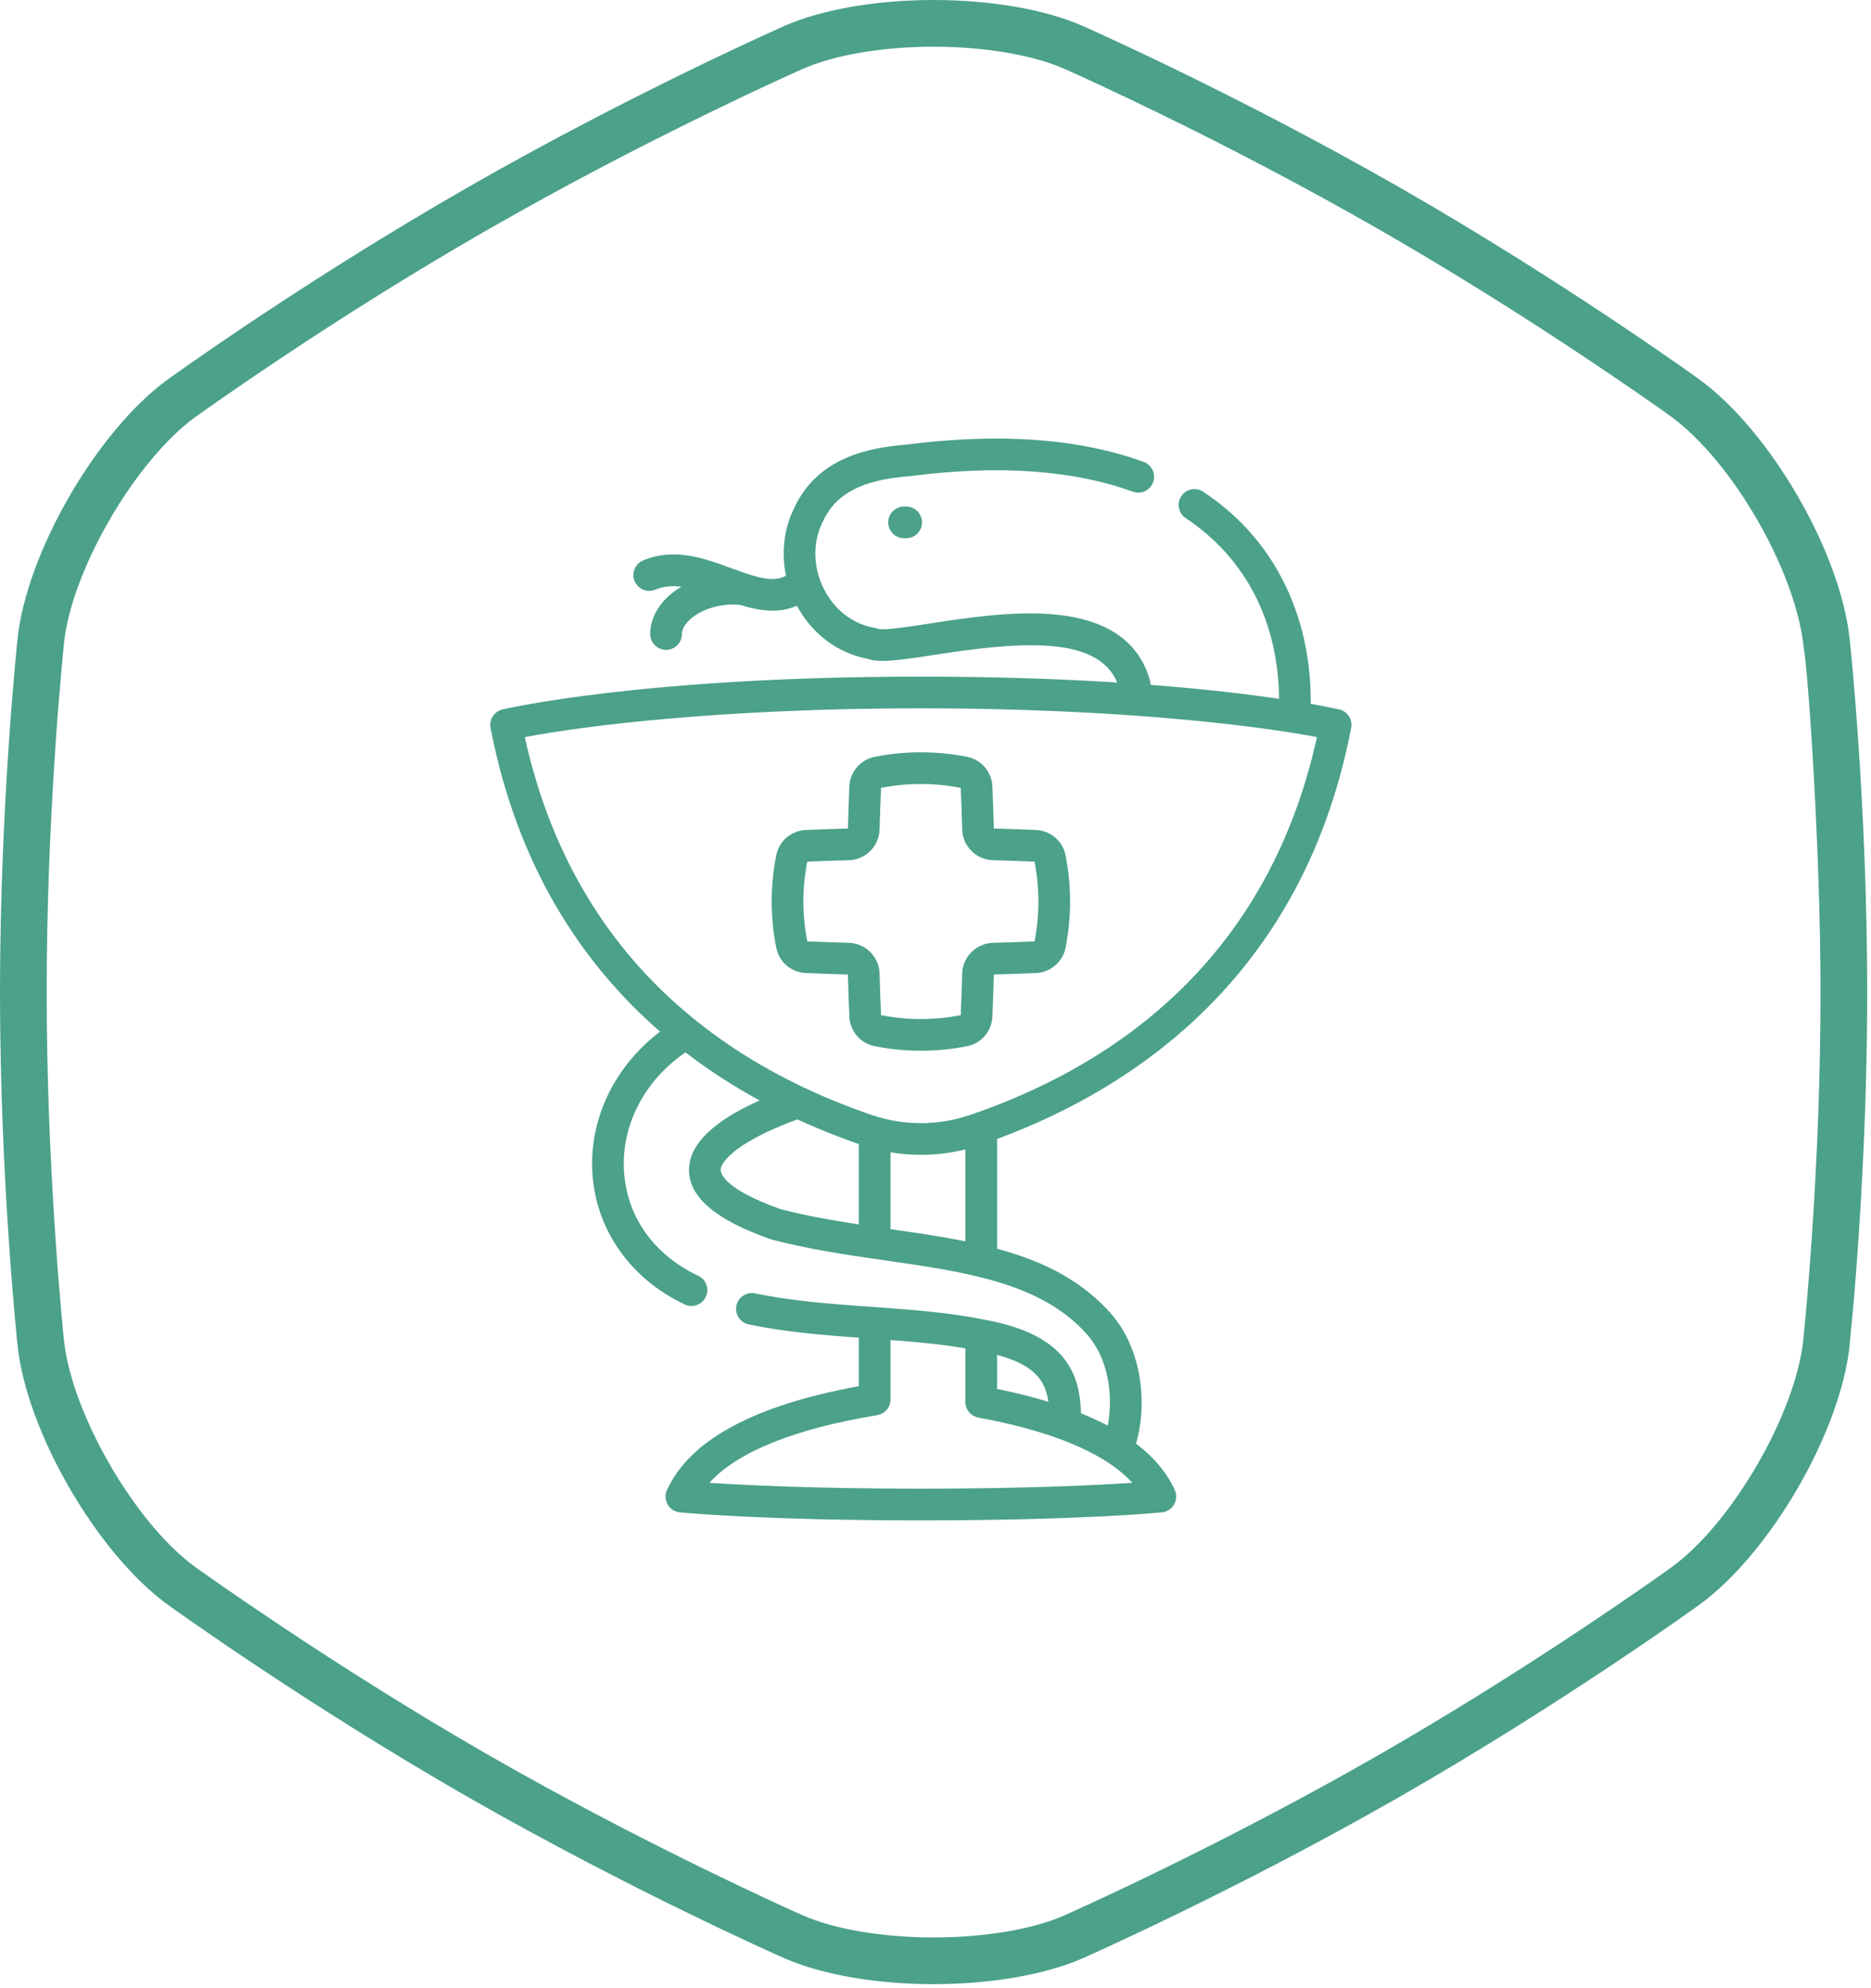
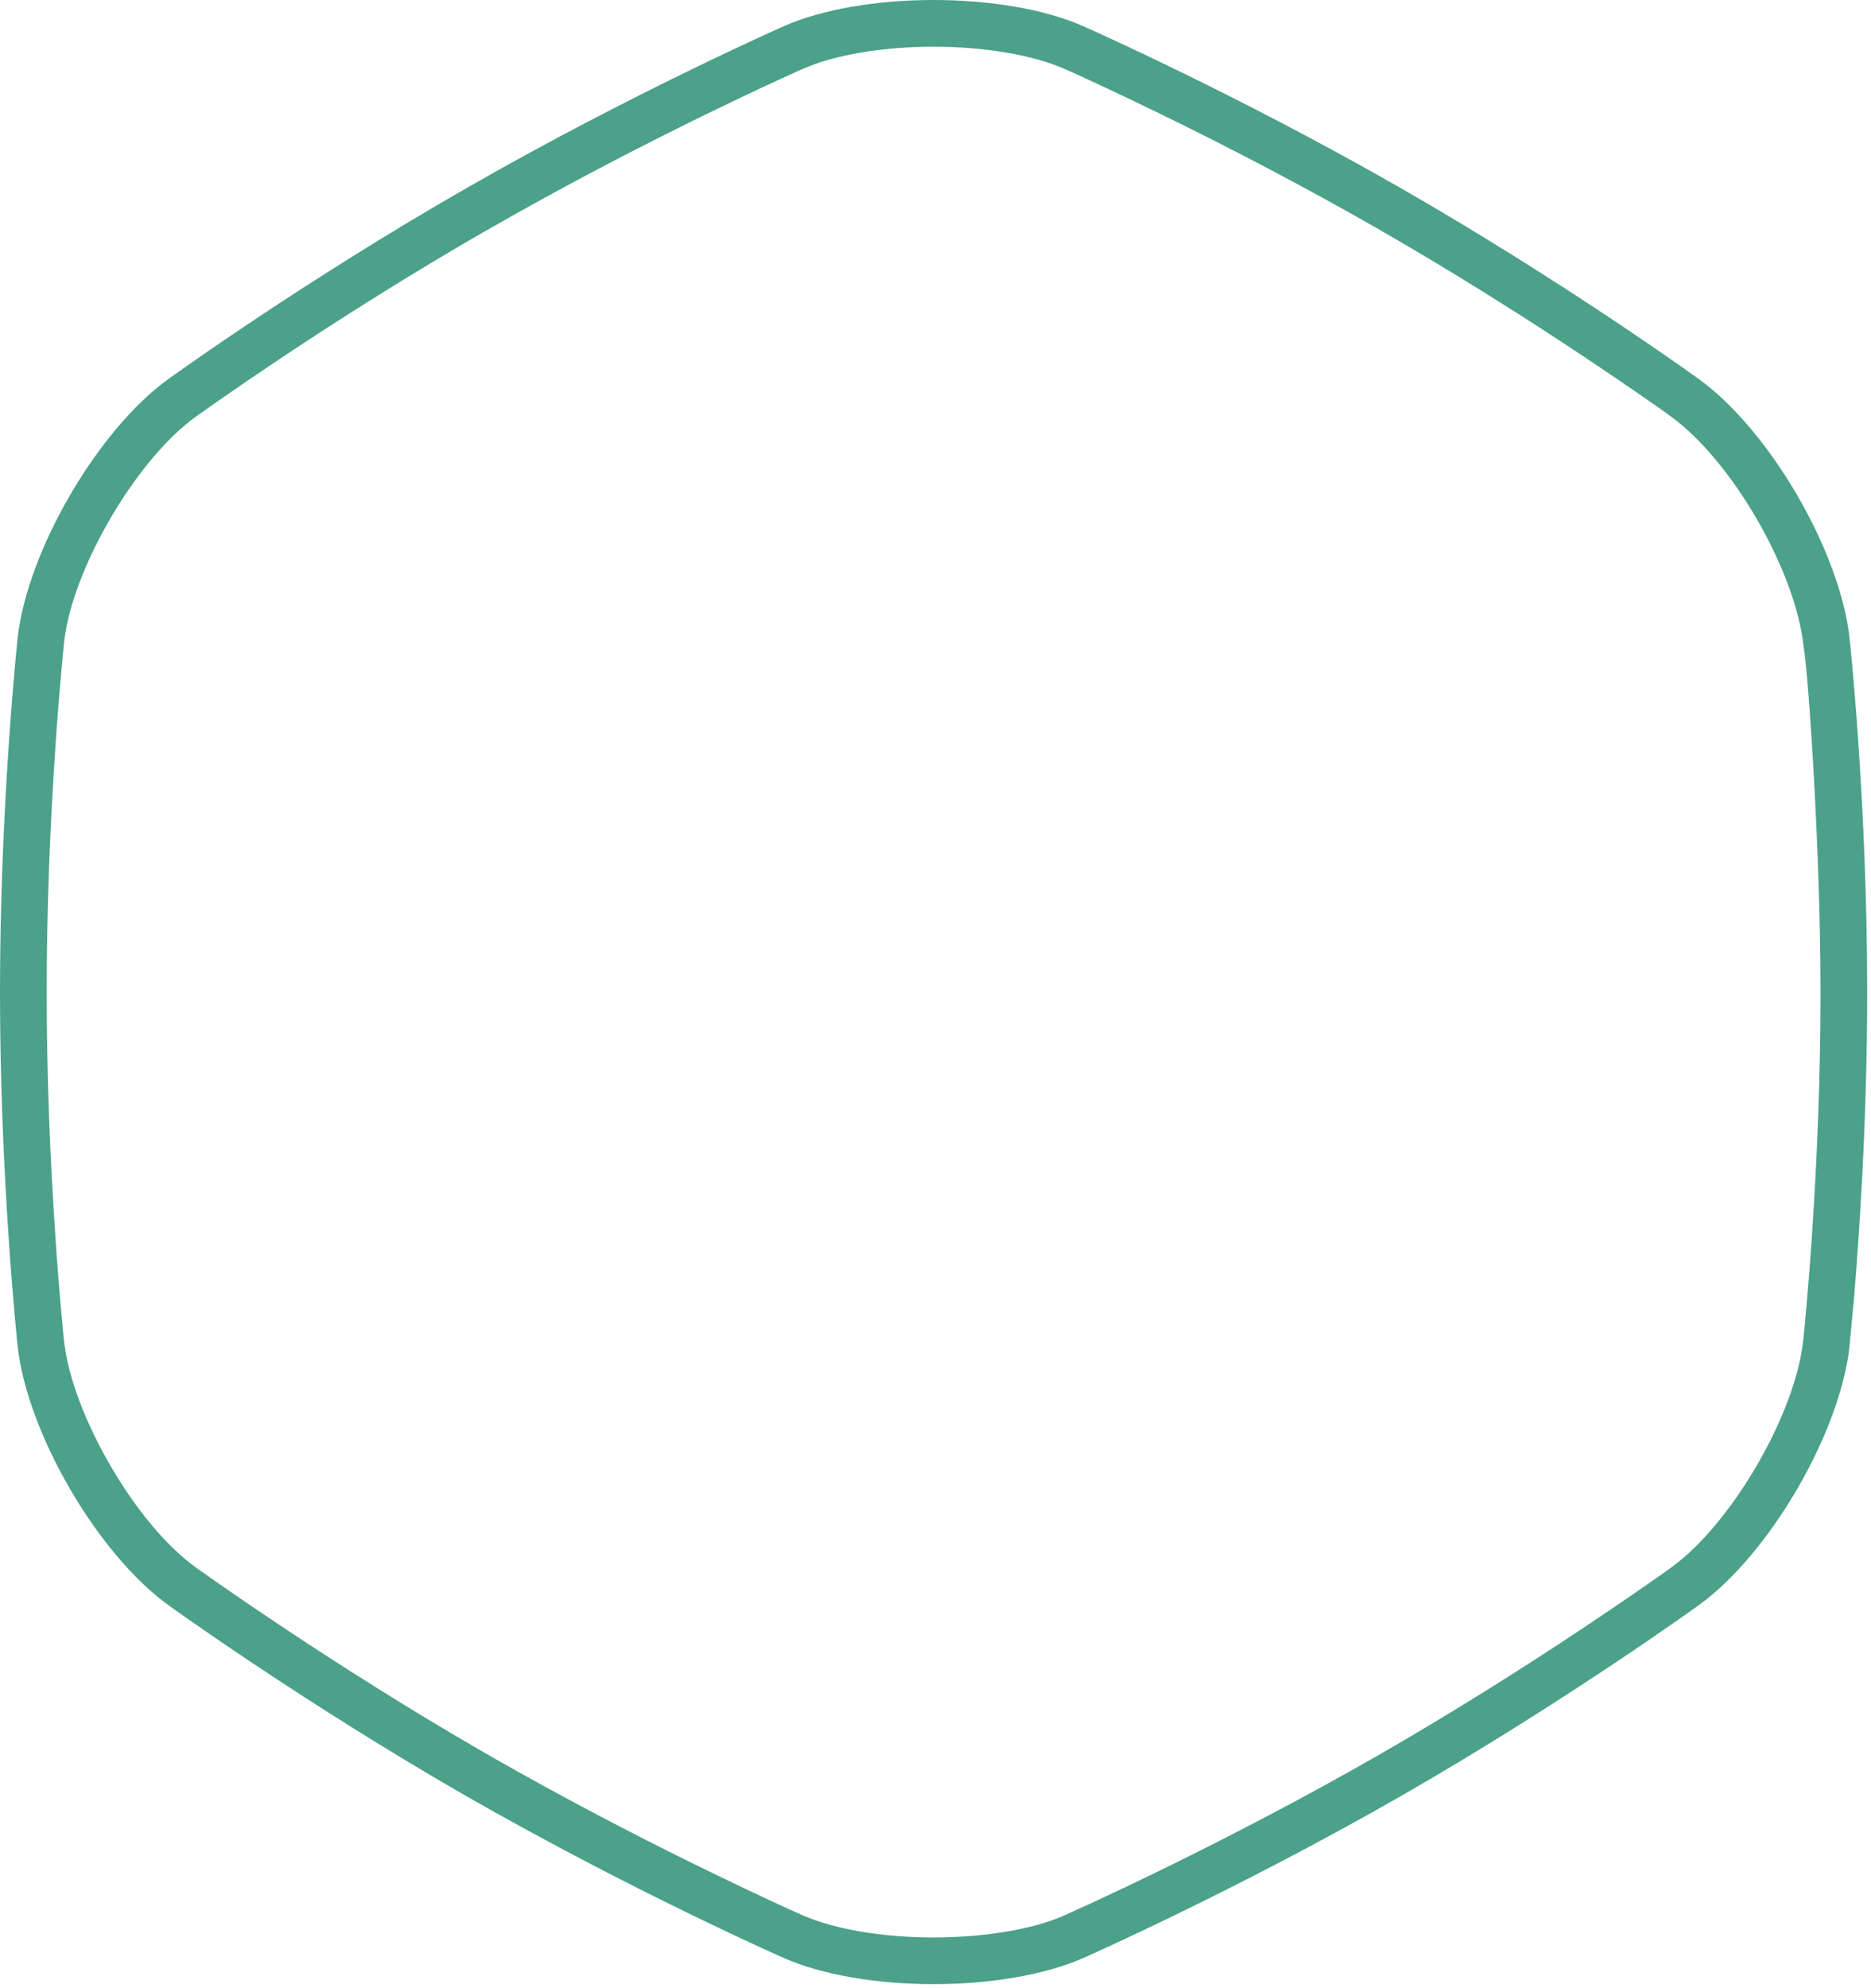
<svg xmlns="http://www.w3.org/2000/svg" width="64" height="68" viewBox="0 0 64 68" fill="none">
  <path d="M61.978 42.274C62.163 39.554 62.273 36.722 62.273 33.931C62.273 29.147 61.866 23.125 61.693 22.098C61.407 19.488 59.238 15.753 57.143 14.235C56.968 14.1 55.583 13.132 54.21 12.219C51.932 10.702 49.518 9.193 47.087 7.799C44.645 6.402 42.121 5.079 39.657 3.879C38.174 3.156 36.782 2.515 36.391 2.347C35.331 1.885 33.687 1.597 31.936 1.597C30.184 1.597 28.538 1.884 27.5 2.34C27.7 2.246 27.004 2.56 26.58 2.756C25.867 3.083 25.07 3.462 24.205 3.883C21.738 5.086 19.217 6.405 16.785 7.799L16.502 7.959C14.119 9.334 11.772 10.807 9.562 12.281C8.786 12.799 8.082 13.279 7.462 13.713C7.094 13.97 6.53 14.37 6.686 14.26C4.631 15.75 2.463 19.484 2.193 21.963C2.198 21.903 2.137 22.521 2.097 22.973C2.027 23.746 1.957 24.613 1.894 25.563C1.709 28.293 1.597 31.133 1.597 33.931C1.597 36.731 1.709 39.568 1.895 42.301C1.958 43.251 2.028 44.118 2.097 44.891C2.137 45.341 2.197 45.951 2.19 45.861C2.464 48.377 4.633 52.111 6.665 53.585C6.523 53.485 7.09 53.888 7.458 54.145C8.076 54.575 8.778 55.055 9.55 55.57C11.75 57.038 14.083 58.506 16.446 59.873L16.784 60.068C19.224 61.465 21.75 62.785 24.212 63.985C25.695 64.708 27.182 65.393 27.477 65.515C28.535 65.98 30.181 66.265 31.934 66.265C33.687 66.265 35.332 65.981 36.374 65.525C36.562 65.442 36.864 65.305 37.29 65.11C38.002 64.78 38.8 64.404 39.663 63.982C42.13 62.779 44.653 61.459 47.085 60.067C49.517 58.673 51.93 57.163 54.21 55.644C55.583 54.729 56.938 53.784 57.184 53.597C59.239 52.107 61.407 48.374 61.68 45.855C61.712 45.625 61.868 43.907 61.98 42.275H61.978V42.274ZM63.268 46.028C62.948 48.998 60.542 53.136 58.122 54.89C58.076 54.924 53.51 58.224 47.879 61.453C42.245 64.678 37.085 66.955 37.036 66.977C35.75 67.539 33.893 67.862 31.934 67.862C29.975 67.862 28.114 67.539 26.834 66.977C26.784 66.957 21.639 64.687 15.991 61.454C10.363 58.224 5.794 54.924 5.748 54.891C3.33 53.138 0.925 48.997 0.602 46.033C0.597 45.972 0 40.395 0 33.932C0 27.47 0.597 21.889 0.602 21.832C0.925 18.866 3.328 14.724 5.75 12.97C5.795 12.938 10.344 9.648 15.993 6.413C21.62 3.186 26.783 0.91 26.833 0.886C28.116 0.323 29.973 0 31.933 0C33.891 0 35.75 0.323 37.031 0.886C37.086 0.91 42.227 3.178 47.879 6.413C53.509 9.639 58.077 12.938 58.119 12.971C60.541 14.725 62.947 18.867 63.267 21.833C63.277 21.888 63.87 27.471 63.87 33.931C63.87 38.326 63.594 42.314 63.416 44.431L63.266 46.028H63.268Z" fill="#4BA189" />
-   <path d="M45.811 24.265C45.763 24.254 45.438 24.179 44.835 24.073C44.846 22.703 44.594 21.425 44.082 20.267C43.457 18.851 42.473 17.691 41.157 16.818C40.908 16.653 40.572 16.721 40.406 16.97C40.241 17.22 40.309 17.556 40.558 17.721C42.608 19.081 43.728 21.26 43.751 23.9C42.696 23.745 41.233 23.568 39.359 23.424C39.354 23.388 39.349 23.352 39.344 23.316C39.34 23.294 39.336 23.272 39.329 23.25C38.951 21.927 37.844 21.174 36.041 21.013C34.638 20.888 33.058 21.132 31.788 21.328C31.104 21.433 30.253 21.565 30.036 21.51C29.998 21.494 29.958 21.482 29.917 21.475C29.176 21.346 28.543 20.86 28.182 20.143C27.808 19.404 27.792 18.548 28.139 17.855C28.142 17.849 28.144 17.844 28.147 17.838C28.58 16.89 29.486 16.413 31.085 16.289C31.094 16.288 31.103 16.287 31.113 16.286C34.141 15.894 36.71 16.073 38.748 16.817C39.03 16.92 39.341 16.776 39.444 16.495C39.546 16.213 39.402 15.902 39.121 15.799C36.921 14.995 34.184 14.796 30.987 15.209C29.724 15.308 27.962 15.644 27.165 17.379C26.814 18.086 26.723 18.903 26.886 19.689C26.47 19.924 25.951 19.78 25.031 19.44C24.111 19.1 23.069 18.715 21.997 19.169C21.721 19.285 21.592 19.604 21.709 19.879C21.826 20.155 22.144 20.284 22.419 20.167C22.702 20.047 22.999 20.028 23.308 20.066C23.162 20.152 23.026 20.25 22.903 20.358C22.477 20.732 22.242 21.204 22.242 21.685C22.242 21.984 22.485 22.227 22.785 22.227C23.084 22.227 23.326 21.984 23.326 21.685C23.326 21.462 23.51 21.268 23.619 21.172C24.028 20.812 24.708 20.621 25.323 20.69C25.681 20.801 26.056 20.886 26.428 20.886C26.709 20.886 26.989 20.837 27.259 20.716C27.775 21.678 28.648 22.336 29.676 22.533C30.088 22.677 30.73 22.588 31.953 22.399C34.753 21.967 37.53 21.691 38.215 23.344C36.332 23.224 34.096 23.142 31.5 23.142C22.085 23.142 17.384 24.219 17.189 24.265C16.906 24.331 16.725 24.61 16.78 24.895C17.704 29.68 19.945 32.992 22.578 35.284C21.052 36.443 20.176 38.205 20.259 40.034C20.347 42.007 21.529 43.719 23.421 44.614C23.496 44.65 23.575 44.667 23.653 44.667C23.856 44.667 24.05 44.552 24.143 44.356C24.271 44.086 24.155 43.763 23.885 43.635C22.34 42.904 21.413 41.574 21.341 39.986C21.272 38.433 22.072 36.933 23.447 35.994C24.274 36.628 25.128 37.172 25.983 37.638C24.382 38.353 23.57 39.15 23.568 40.016C23.567 40.944 24.476 41.718 26.347 42.38C26.361 42.386 26.376 42.39 26.39 42.394C27.694 42.736 29.024 42.927 30.31 43.113C32.985 43.498 35.512 43.862 37.077 45.524C37.079 45.526 37.081 45.528 37.083 45.53C37.951 46.422 38.078 47.78 37.892 48.76C37.609 48.61 37.303 48.469 36.977 48.337C36.958 47.79 36.881 47.173 36.505 46.614C36.007 45.871 35.076 45.387 33.661 45.133C33.661 45.133 33.66 45.132 33.66 45.132C32.499 44.9 31.296 44.802 29.957 44.707L29.774 44.694C28.462 44.6 27.104 44.503 25.832 44.236C25.539 44.175 25.252 44.363 25.19 44.656C25.129 44.949 25.317 45.236 25.61 45.297C26.848 45.556 28.128 45.662 29.376 45.752V47.411C25.796 48.063 23.59 49.257 22.815 50.962C22.742 51.121 22.751 51.306 22.839 51.457C22.926 51.609 23.081 51.709 23.255 51.726C23.367 51.737 26.073 52 31.5 52C36.927 52 39.633 51.737 39.745 51.726C39.919 51.709 40.074 51.608 40.161 51.457C40.249 51.306 40.258 51.121 40.185 50.962C39.917 50.374 39.472 49.841 38.861 49.373C39.265 47.97 39.068 46.018 37.864 44.777C36.845 43.697 35.551 43.099 34.108 42.709V38.955C38.86 37.195 44.59 33.337 46.219 24.895C46.274 24.61 46.094 24.331 45.811 24.265ZM35.86 47.944C35.321 47.779 34.736 47.632 34.108 47.504V46.34C35.419 46.691 35.764 47.25 35.86 47.944ZM31.5 50.916C27.898 50.916 25.476 50.796 24.265 50.716C25.218 49.66 27.176 48.867 30.006 48.402C30.268 48.359 30.46 48.133 30.46 47.867V45.831C31.392 45.901 32.22 45.979 33.023 46.117V47.951C33.023 48.212 33.21 48.436 33.467 48.484C34.525 48.679 35.463 48.926 36.255 49.219C36.903 49.458 37.462 49.731 37.918 50.032C38.242 50.246 38.514 50.475 38.733 50.716C37.521 50.796 35.1 50.916 31.5 50.916ZM24.652 40.018C24.653 39.8 24.934 39.486 25.404 39.175C25.865 38.872 26.509 38.566 27.276 38.286C27.99 38.614 28.695 38.893 29.376 39.129V41.879C28.476 41.74 27.568 41.581 26.688 41.351C24.75 40.661 24.652 40.12 24.652 40.018ZM30.465 42.04C30.463 42.039 30.462 42.039 30.46 42.039V39.411C30.804 39.468 31.152 39.497 31.5 39.497C32.012 39.497 32.525 39.435 33.023 39.311V42.456C32.199 42.29 31.339 42.166 30.465 42.04ZM40.776 33.458C38.805 35.514 36.247 37.089 33.173 38.137C32.094 38.506 30.906 38.506 29.826 38.137C26.753 37.089 24.195 35.514 22.223 33.458C20.104 31.247 18.668 28.475 17.952 25.212C19.975 24.82 24.746 24.226 31.5 24.226C38.254 24.226 43.025 24.82 45.047 25.211C44.331 28.475 42.896 31.247 40.776 33.458Z" fill="#4BA189" />
-   <path d="M30.925 17.325C30.625 17.325 30.383 17.568 30.383 17.867C30.383 18.166 30.625 18.409 30.925 18.409H30.997C31.296 18.409 31.539 18.166 31.539 17.867C31.539 17.568 31.296 17.325 30.997 17.325H30.925Z" fill="#4BA189" />
-   <path d="M29.92 25.885C29.432 25.982 29.076 26.398 29.054 26.899C29.034 27.366 29.017 27.85 29.004 28.337C28.519 28.351 28.035 28.367 27.565 28.387C27.065 28.409 26.648 28.765 26.552 29.253C26.345 30.302 26.345 31.365 26.552 32.414C26.648 32.902 27.065 33.258 27.565 33.28C28.035 33.3 28.519 33.317 29.004 33.33C29.017 33.818 29.034 34.301 29.054 34.768C29.076 35.269 29.432 35.686 29.92 35.782C30.444 35.886 30.972 35.937 31.5 35.937C32.028 35.937 32.556 35.886 33.08 35.782C33.569 35.686 33.925 35.269 33.946 34.768C33.966 34.301 33.983 33.817 33.996 33.33C34.482 33.317 34.966 33.3 35.435 33.28C35.935 33.258 36.352 32.902 36.449 32.414C36.656 31.365 36.656 30.302 36.449 29.253C36.352 28.765 35.935 28.409 35.435 28.387C34.966 28.367 34.482 28.35 33.996 28.337C33.983 27.85 33.966 27.366 33.946 26.899C33.925 26.398 33.569 25.981 33.08 25.885C32.032 25.678 30.968 25.678 29.92 25.885ZM32.863 26.947C32.883 27.408 32.9 27.886 32.913 28.367C32.928 28.942 33.392 29.405 33.967 29.421C34.446 29.434 34.924 29.451 35.387 29.47C35.564 30.375 35.564 31.292 35.387 32.197C34.924 32.217 34.446 32.233 33.967 32.246C33.392 32.262 32.928 32.725 32.913 33.3C32.9 33.782 32.883 34.259 32.863 34.72C31.959 34.898 31.041 34.898 30.137 34.72C30.117 34.26 30.1 33.782 30.087 33.3C30.072 32.725 29.609 32.262 29.033 32.246C28.554 32.233 28.077 32.217 27.614 32.197C27.436 31.292 27.436 30.375 27.614 29.47C28.077 29.451 28.554 29.434 29.033 29.421C29.609 29.405 30.072 28.942 30.087 28.367C30.1 27.886 30.117 27.408 30.137 26.947C31.042 26.77 31.959 26.77 32.863 26.947Z" fill="#4BA189" />
</svg>